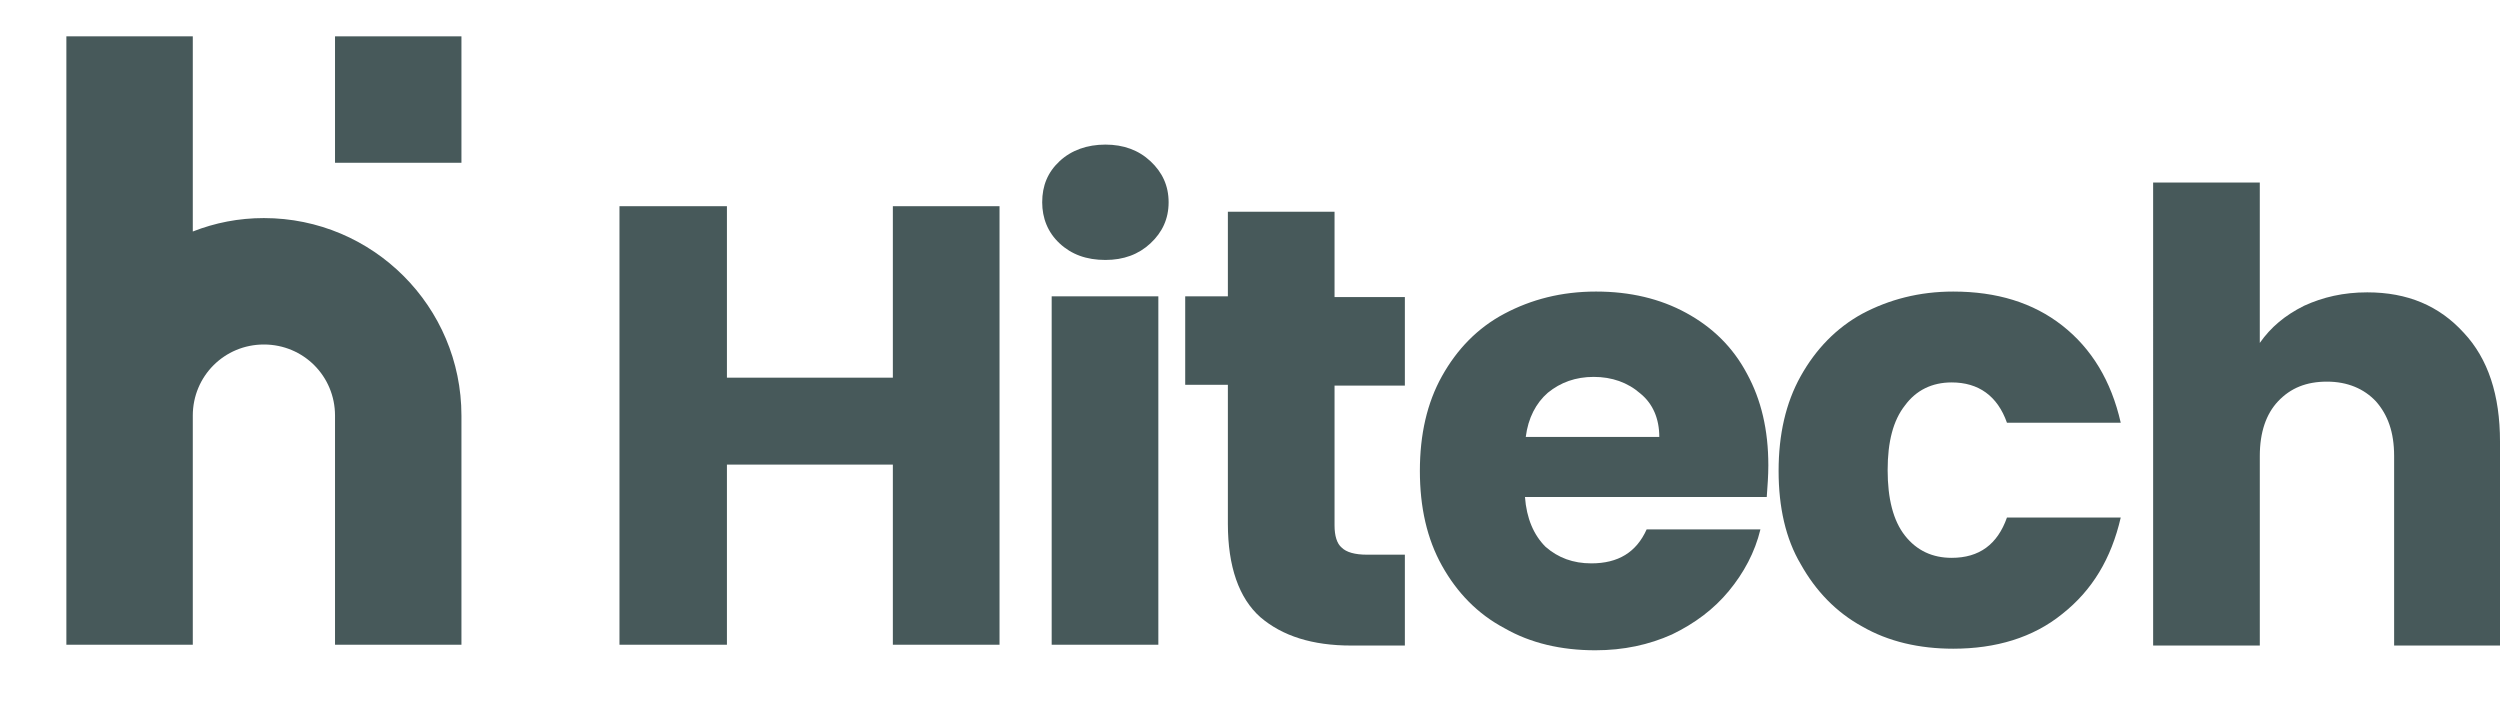
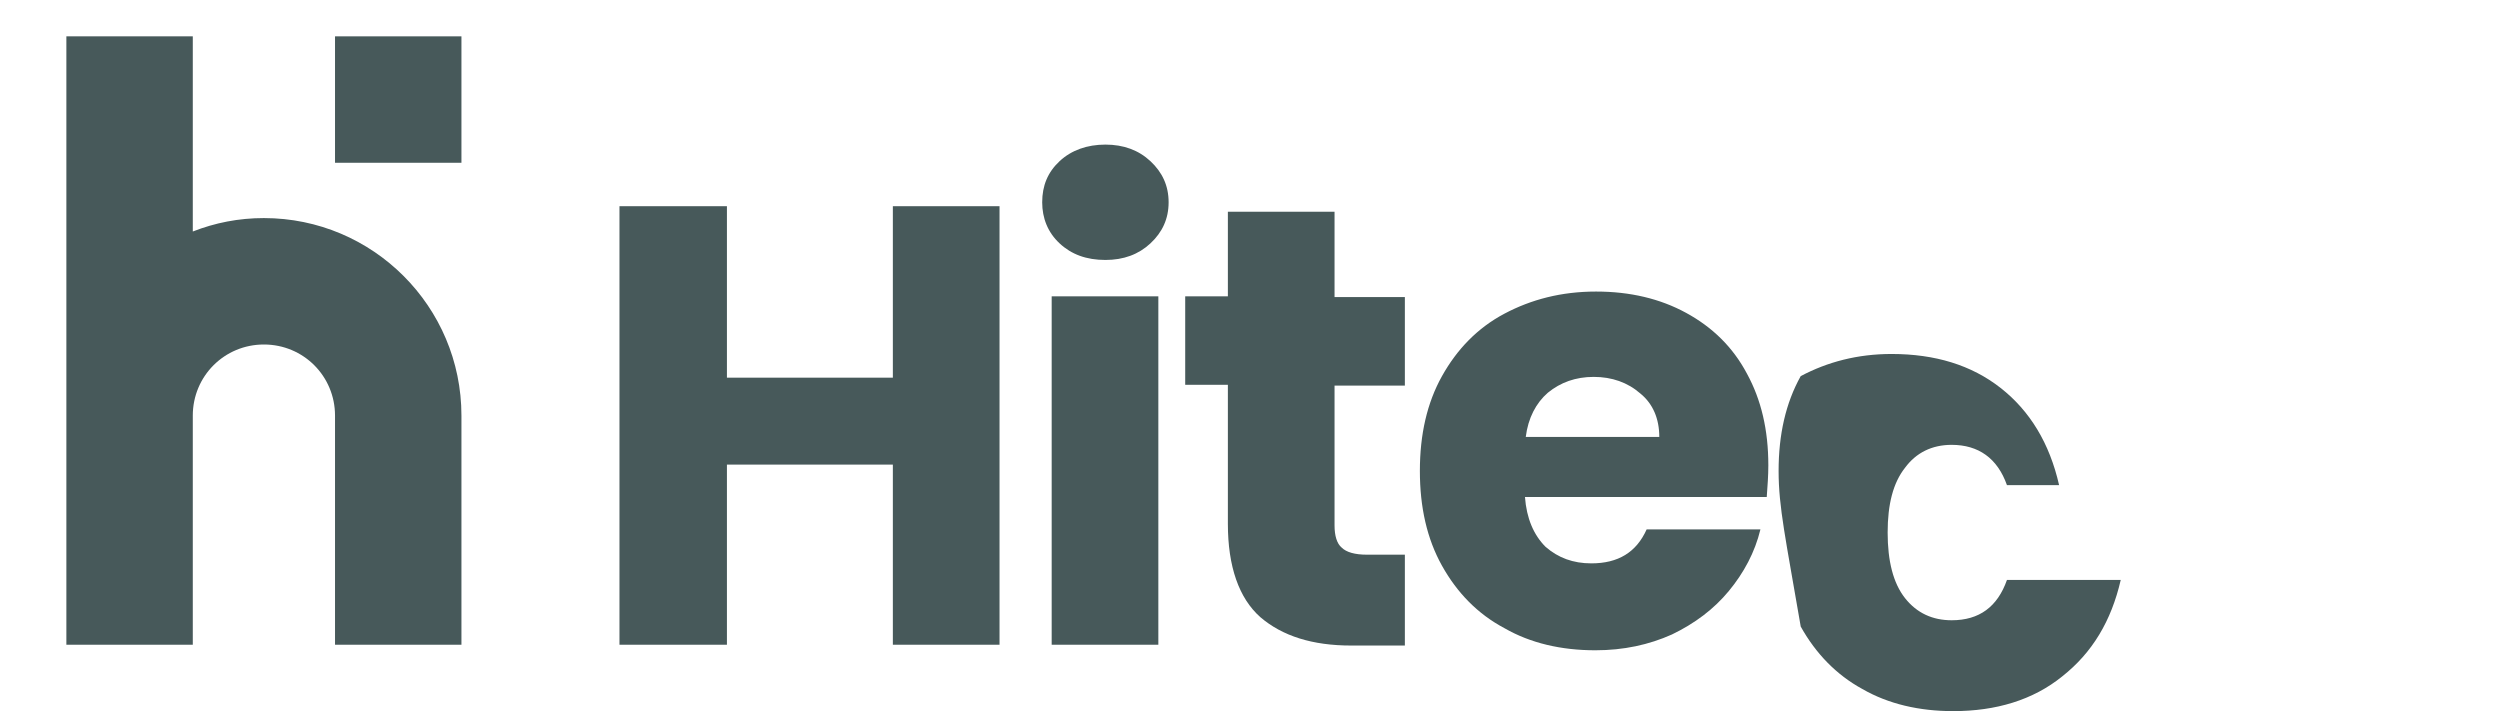
<svg xmlns="http://www.w3.org/2000/svg" version="1.1" id="Layer_1" x="0px" y="0px" viewBox="0 0 316.4 90" style="enable-background:new 0 0 316.4 90;" xml:space="preserve">
  <style type="text/css">
	.st0{fill:#47595A;}
</style>
  <path class="st0" d="M126.5,26.1v55.5H113V58.8H92v22.8H78.4V26.1H92v21.7h21V26.1H126.5z" />
  <path class="st0" d="M139.9,32.9c-2.4,0-4.3-0.7-5.8-2.1c-1.5-1.4-2.2-3.2-2.2-5.2c0-2.1,0.7-3.8,2.2-5.2c1.5-1.4,3.5-2.1,5.8-2.1  c2.3,0,4.2,0.7,5.7,2.1c1.5,1.4,2.3,3.1,2.3,5.2c0,2.1-0.8,3.8-2.3,5.2C144.1,32.2,142.2,32.9,139.9,32.9z M146.6,37.5v44.1h-13.5  V37.5H146.6z" />
  <path class="st0" d="M177.8,70.2v11.5H171c-4.9,0-8.7-1.2-11.5-3.6c-2.7-2.4-4.1-6.4-4.1-11.8V48.7H150V37.5h5.4V26.8h13.5v10.8h8.9  v11.2h-8.9v17.7c0,1.3,0.3,2.3,0.9,2.8c0.6,0.6,1.7,0.9,3.2,0.9H177.8z" />
  <path class="st0" d="M223.8,58.9c0,1.3-0.1,2.6-0.2,4H193c0.2,2.7,1.1,4.8,2.6,6.3c1.6,1.4,3.5,2.1,5.8,2.1c3.4,0,5.7-1.4,7-4.3  h14.4c-0.7,2.9-2.1,5.5-4,7.8c-1.9,2.3-4.3,4.1-7.2,5.5c-2.9,1.3-6.1,2-9.7,2c-4.3,0-8.2-0.9-11.5-2.8c-3.4-1.8-6-4.5-7.9-7.9  c-1.9-3.4-2.8-7.4-2.8-12c0-4.6,0.9-8.6,2.8-12c1.9-3.4,4.5-6.1,7.9-7.9c3.4-1.8,7.2-2.8,11.6-2.8c4.3,0,8.1,0.9,11.4,2.7  c3.3,1.8,5.9,4.3,7.7,7.7C222.9,50.6,223.8,54.4,223.8,58.9z M210,55.3c0-2.3-0.8-4.2-2.4-5.5c-1.6-1.4-3.6-2.1-5.9-2.1  c-2.3,0-4.2,0.7-5.8,2c-1.5,1.3-2.5,3.2-2.8,5.6H210z" />
-   <path class="st0" d="M225.1,59.6c0-4.6,0.9-8.6,2.8-12c1.9-3.4,4.5-6.1,7.8-7.9c3.4-1.8,7.2-2.8,11.5-2.8c5.5,0,10.1,1.4,13.8,4.3  c3.7,2.9,6.2,7,7.4,12.3H254c-1.2-3.4-3.6-5.1-7-5.1c-2.5,0-4.5,1-5.9,2.9c-1.5,1.9-2.2,4.6-2.2,8.2s0.7,6.4,2.2,8.3  c1.5,1.9,3.5,2.8,5.9,2.8c3.5,0,5.8-1.7,7-5.1h14.4c-1.2,5.2-3.6,9.2-7.4,12.2c-3.7,3-8.4,4.4-13.8,4.4c-4.3,0-8.2-0.9-11.5-2.8  c-3.3-1.8-5.9-4.5-7.8-7.9C226,68.2,225.1,64.2,225.1,59.6z" />
-   <path class="st0" d="M299.6,37c5.1,0,9.1,1.7,12.2,5.1c3.1,3.3,4.6,7.9,4.6,13.8v25.8h-13.4v-24c0-3-0.8-5.2-2.3-6.9  c-1.5-1.6-3.6-2.5-6.2-2.5c-2.6,0-4.6,0.8-6.2,2.5c-1.5,1.6-2.3,3.9-2.3,6.9v24h-13.5V23.1H286v20.3c1.4-2,3.2-3.5,5.6-4.7  C294,37.6,296.6,37,299.6,37z" />
+   <path class="st0" d="M225.1,59.6c0-4.6,0.9-8.6,2.8-12c3.4-1.8,7.2-2.8,11.5-2.8c5.5,0,10.1,1.4,13.8,4.3  c3.7,2.9,6.2,7,7.4,12.3H254c-1.2-3.4-3.6-5.1-7-5.1c-2.5,0-4.5,1-5.9,2.9c-1.5,1.9-2.2,4.6-2.2,8.2s0.7,6.4,2.2,8.3  c1.5,1.9,3.5,2.8,5.9,2.8c3.5,0,5.8-1.7,7-5.1h14.4c-1.2,5.2-3.6,9.2-7.4,12.2c-3.7,3-8.4,4.4-13.8,4.4c-4.3,0-8.2-0.9-11.5-2.8  c-3.3-1.8-5.9-4.5-7.8-7.9C226,68.2,225.1,64.2,225.1,59.6z" />
  <path class="st0" d="M8.4,52.6v-48h16v24.7c2.8-1.1,5.8-1.7,9-1.7c13.8,0,25,11.2,25,25v29h-16v-29c0-5-4-9-9-9c-5,0-9,4-9,9  c0,0,0,0,0,0v29h-16V52.6C8.4,52.6,8.4,52.6,8.4,52.6z" />
  <path class="st0" d="M42.4,20.6v-16h16v16H42.4z" />
</svg>